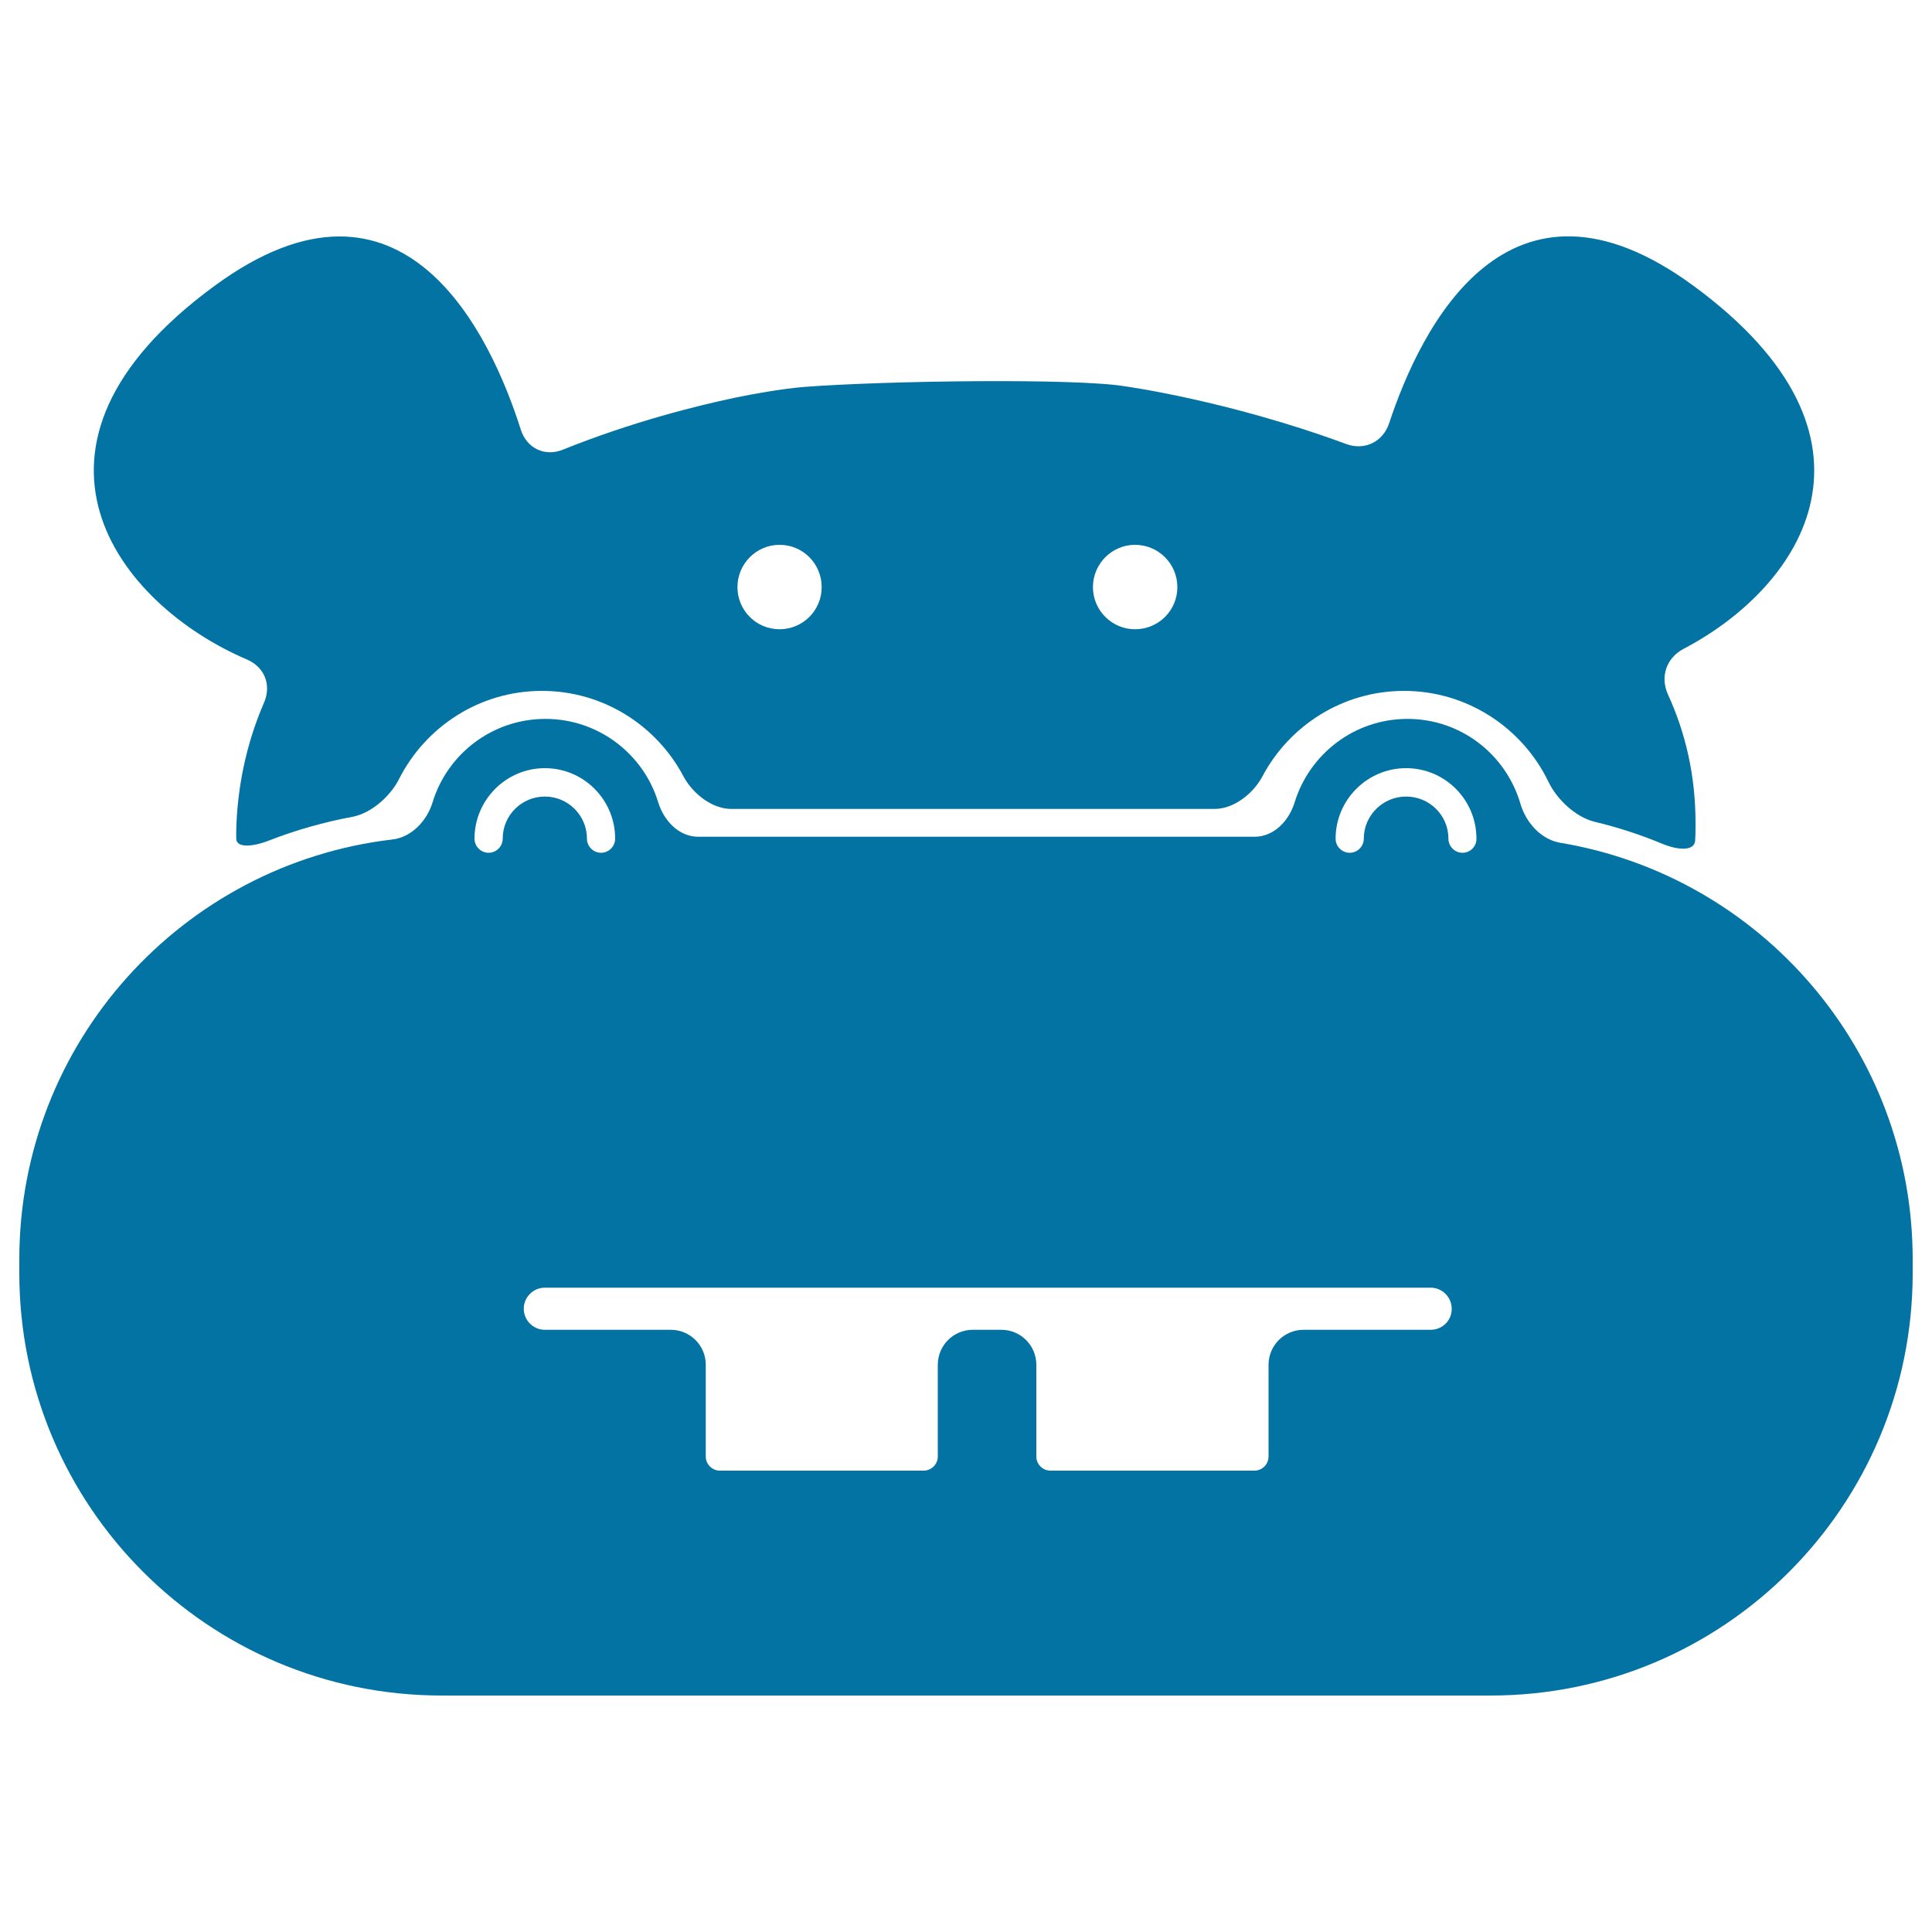
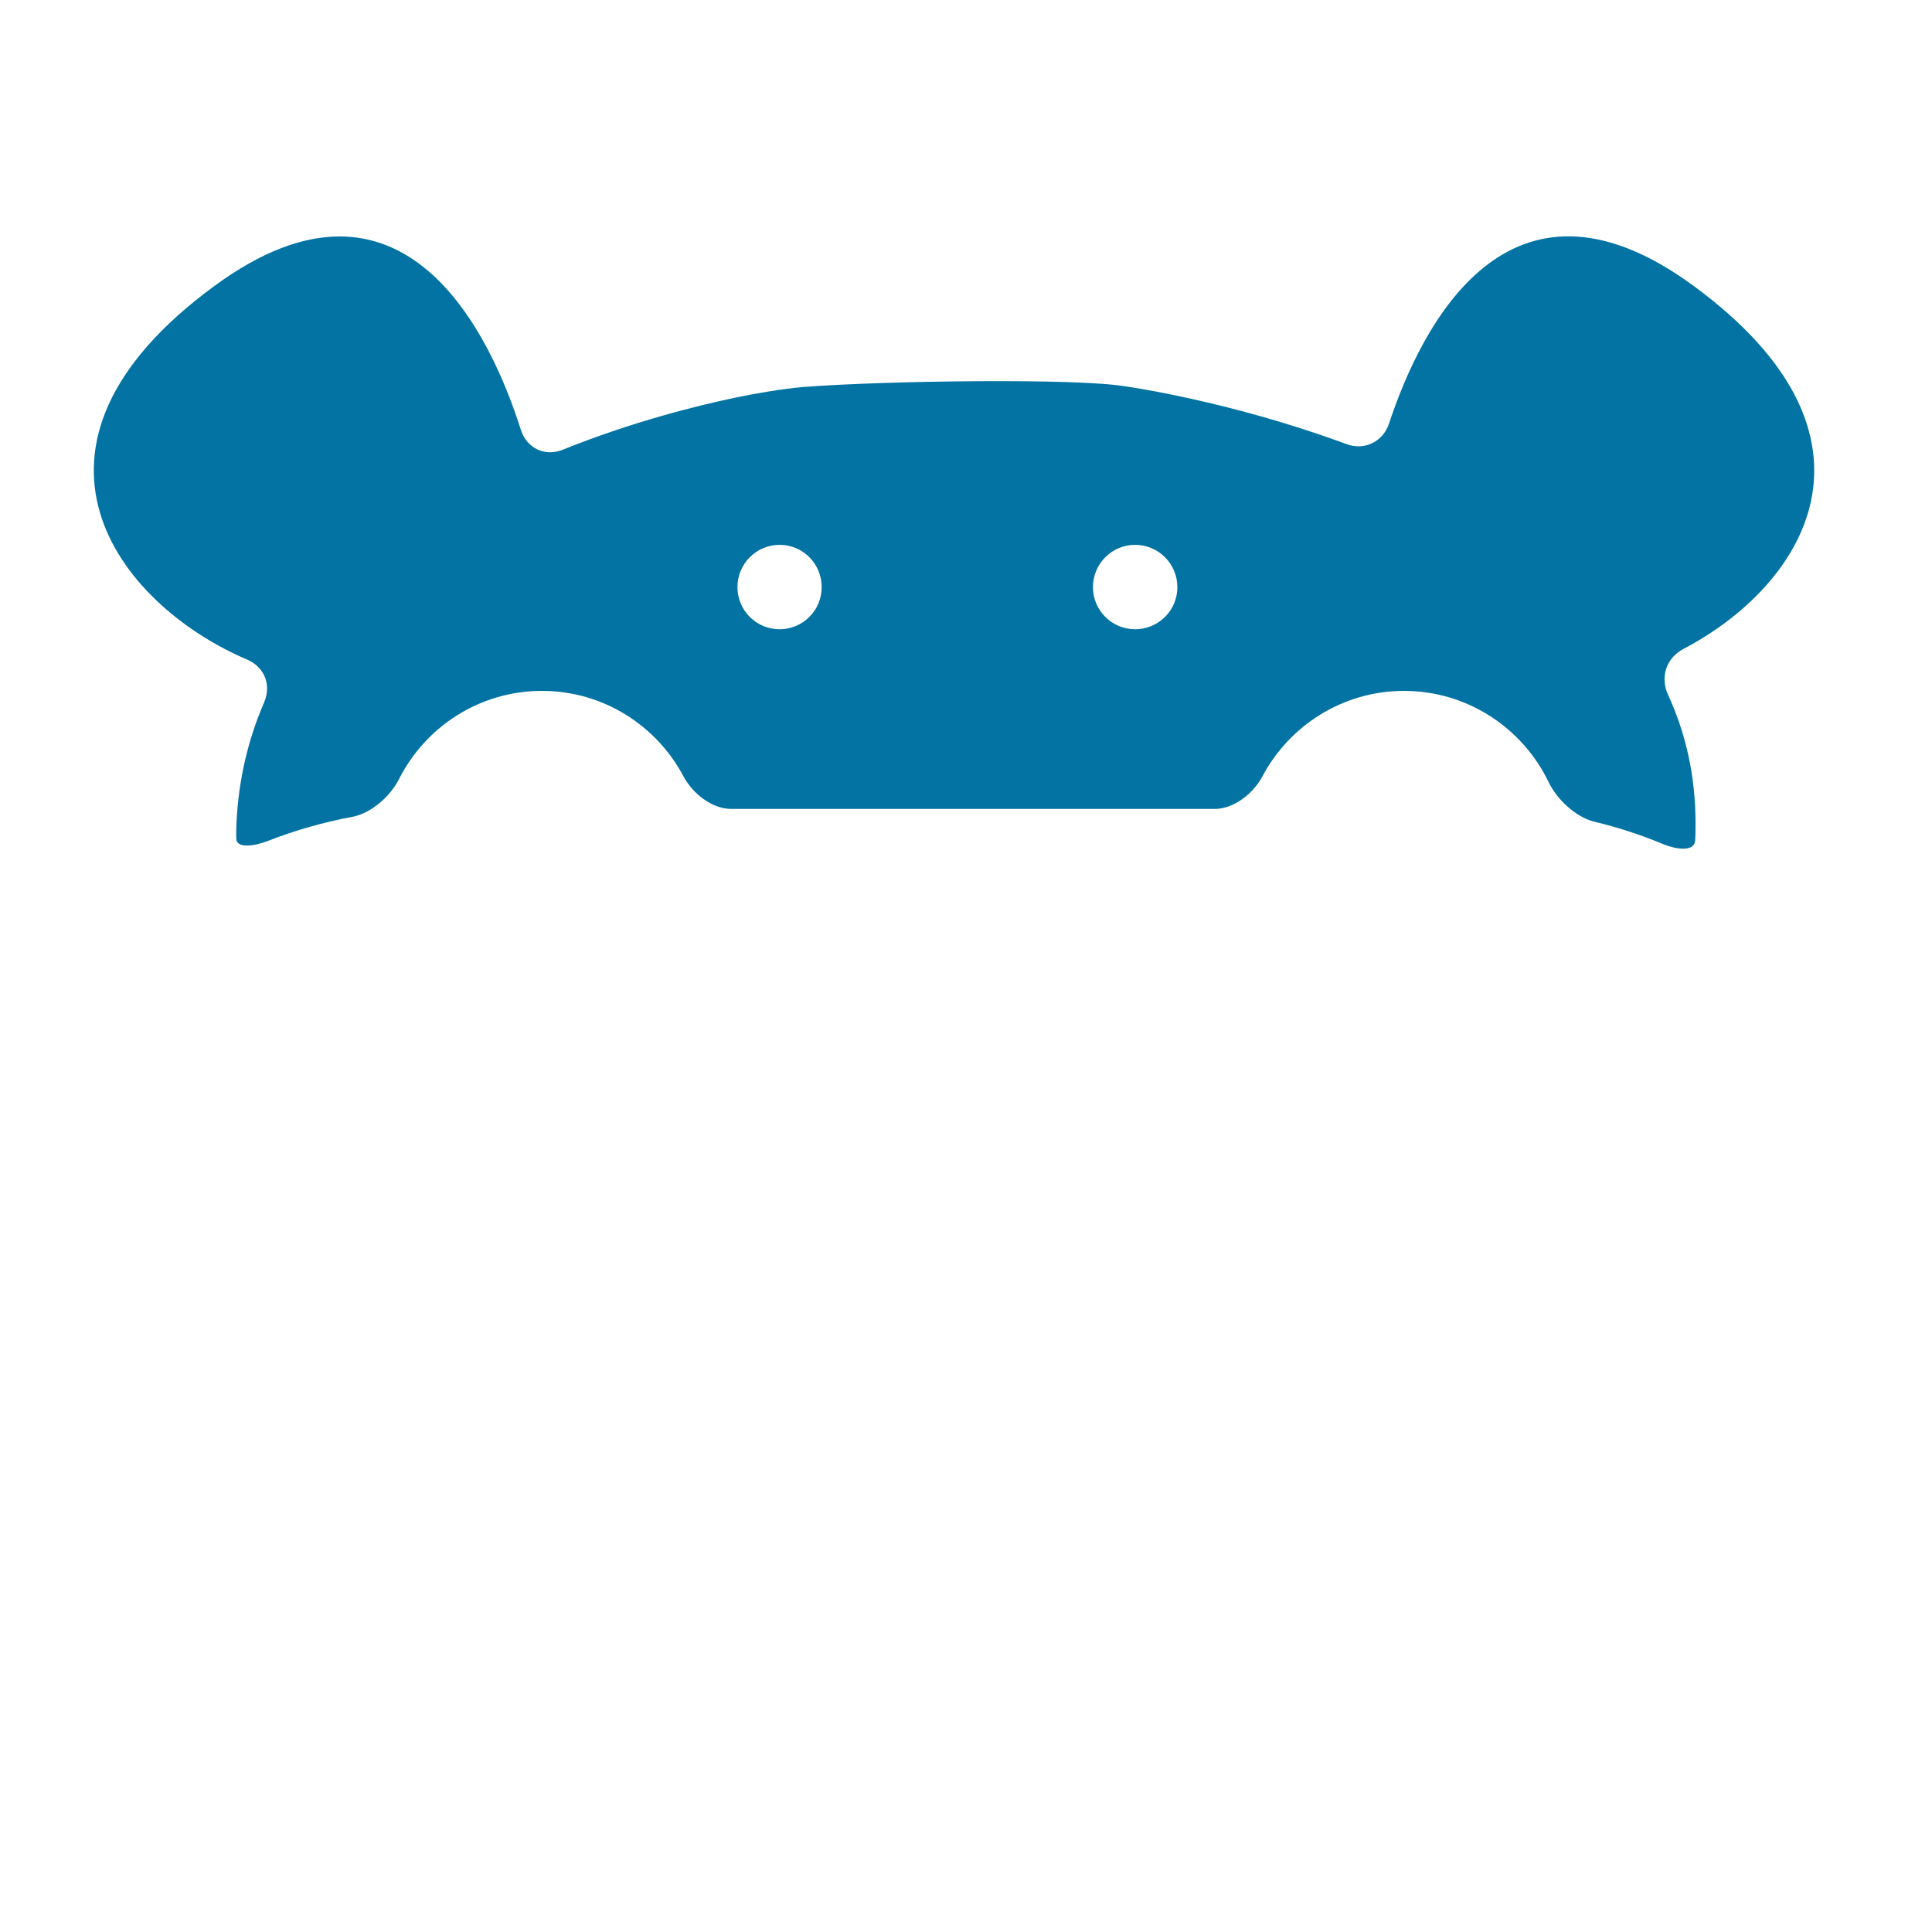
<svg xmlns="http://www.w3.org/2000/svg" viewBox="0 0 1000 1000" style="fill:#0273a2">
  <title>Hippo Head SVG icon</title>
  <g>
    <g>
-       <path d="M807.5,436.2c-9.9-1.7-17.7-10.5-20.5-20.1c-7.5-25.6-30.8-44-58.5-44c-27.5,0-50.7,18.2-58.4,43.2c-2.9,9.5-10.7,17.8-20.7,17.8H361.4c-10,0-17.8-8.3-20.7-17.8c-7.6-25-30.9-43.2-58.4-43.2s-50.8,18.2-58.4,43.2c-2.9,9.5-10.8,18-20.7,19.2C94.5,447.2,10,539.6,10,651.8v7.2c0,120.7,97.9,218.6,218.6,218.6h542.8C892.2,877.7,990,779.8,990,659v-7.2C990,543.4,911.1,453.4,807.5,436.2z M260.2,434.1c0,4-3.3,7.3-7.3,7.3c-4,0-7.3-3.3-7.3-7.3c0-20.1,16.4-36.5,36.4-36.5c20.1,0,36.4,16.3,36.4,36.5c0,4-3.3,7.3-7.3,7.3c-4,0-7.3-3.3-7.3-7.3c0-12.1-9.8-21.8-21.8-21.8C270,412.3,260.2,422,260.2,434.1z M740.5,688.3h-65.8c-10,0-18.1,8.1-18.1,18.1v47.5c0,4-3.3,7.3-7.3,7.3H543.7c-4,0-7.3-3.3-7.3-7.3v-47.5c0-10-8.1-18.1-18.1-18.1h-14.8c-10,0-18.1,8.1-18.1,18.1v47.5c0,4-3.3,7.3-7.3,7.3H372.6c-4,0-7.3-3.3-7.3-7.3v-47.5c0-10-8.1-18.1-18.1-18.1h-65.2c-6,0-10.9-4.9-10.9-10.9c0-6,4.9-10.9,10.9-10.9h458.5c6,0,10.9,4.9,10.9,10.9C751.5,683.4,746.6,688.3,740.5,688.3z M757,441.4c-4,0-7.3-3.3-7.3-7.3c0-12.1-9.8-21.8-21.9-21.8c-12.1,0-21.9,9.8-21.9,21.8c0,4-3.3,7.3-7.3,7.3c-4,0-7.3-3.3-7.3-7.3c0-20.1,16.4-36.5,36.5-36.5c20.1,0,36.4,16.3,36.4,36.5C764.3,438.1,761,441.4,757,441.4z" />
      <path d="M127.7,341.3c9.2,3.9,12.9,13.1,9,22.3c-8.1,18.7-13.2,39.4-14.3,62.3c-0.1,2.7-0.2,5.5-0.1,8.2c0,4.5,7.5,4.6,16.8,1c13.8-5.4,28.3-9.5,43.2-12.3c9.8-1.8,19.7-10.6,24.2-19.5c13.7-27.1,41.7-45.7,74-45.7c31.8,0,59.4,18,73.3,44.3c4.7,8.8,14.7,16.8,24.7,16.8h250.2c10,0,20-8,24.7-16.8c13.9-26.3,41.6-44.3,73.3-44.3c32.9,0,61.4,19.3,74.8,47.1c4.3,9,14,18.2,23.7,20.6c12.1,2.9,23.8,6.7,35.1,11.4c9.2,3.8,16.8,3.5,17.1-1.6c0.2-3,0.2-6.1,0.2-9.1c0-24.7-5.2-46.8-14.3-66.6c-4.1-9.1-0.8-18.8,8-23.5c62-32.4,112.5-109.3,5.2-188c-96.1-70.5-141.2,21.9-157.5,71.2c-3.1,9.5-12.6,14.2-22,10.8C635.9,207.3,582.6,200,582.6,200c-24.6-4.3-124.1-3-166.7,0.3c-10,0.8-25.9,3.5-35.7,5.6c-19.4,4.1-52.7,12.3-89,26.9c-9.3,3.7-18.5-0.8-21.6-10.3c-15.3-48.3-60.3-146.7-158.6-74.5C-2.7,231.3,61,312.8,127.7,341.3z M587.5,282c12.1,0,21.9,9.8,21.9,21.9c0,12.1-9.8,21.8-21.9,21.8c-12,0-21.8-9.8-21.8-21.8C565.7,291.8,575.5,282,587.5,282z M403.5,282c12.1,0,21.8,9.8,21.8,21.9c0,12.1-9.8,21.8-21.8,21.8c-12.1,0-21.8-9.8-21.8-21.8C381.7,291.8,391.5,282,403.5,282z" />
    </g>
  </g>
</svg>